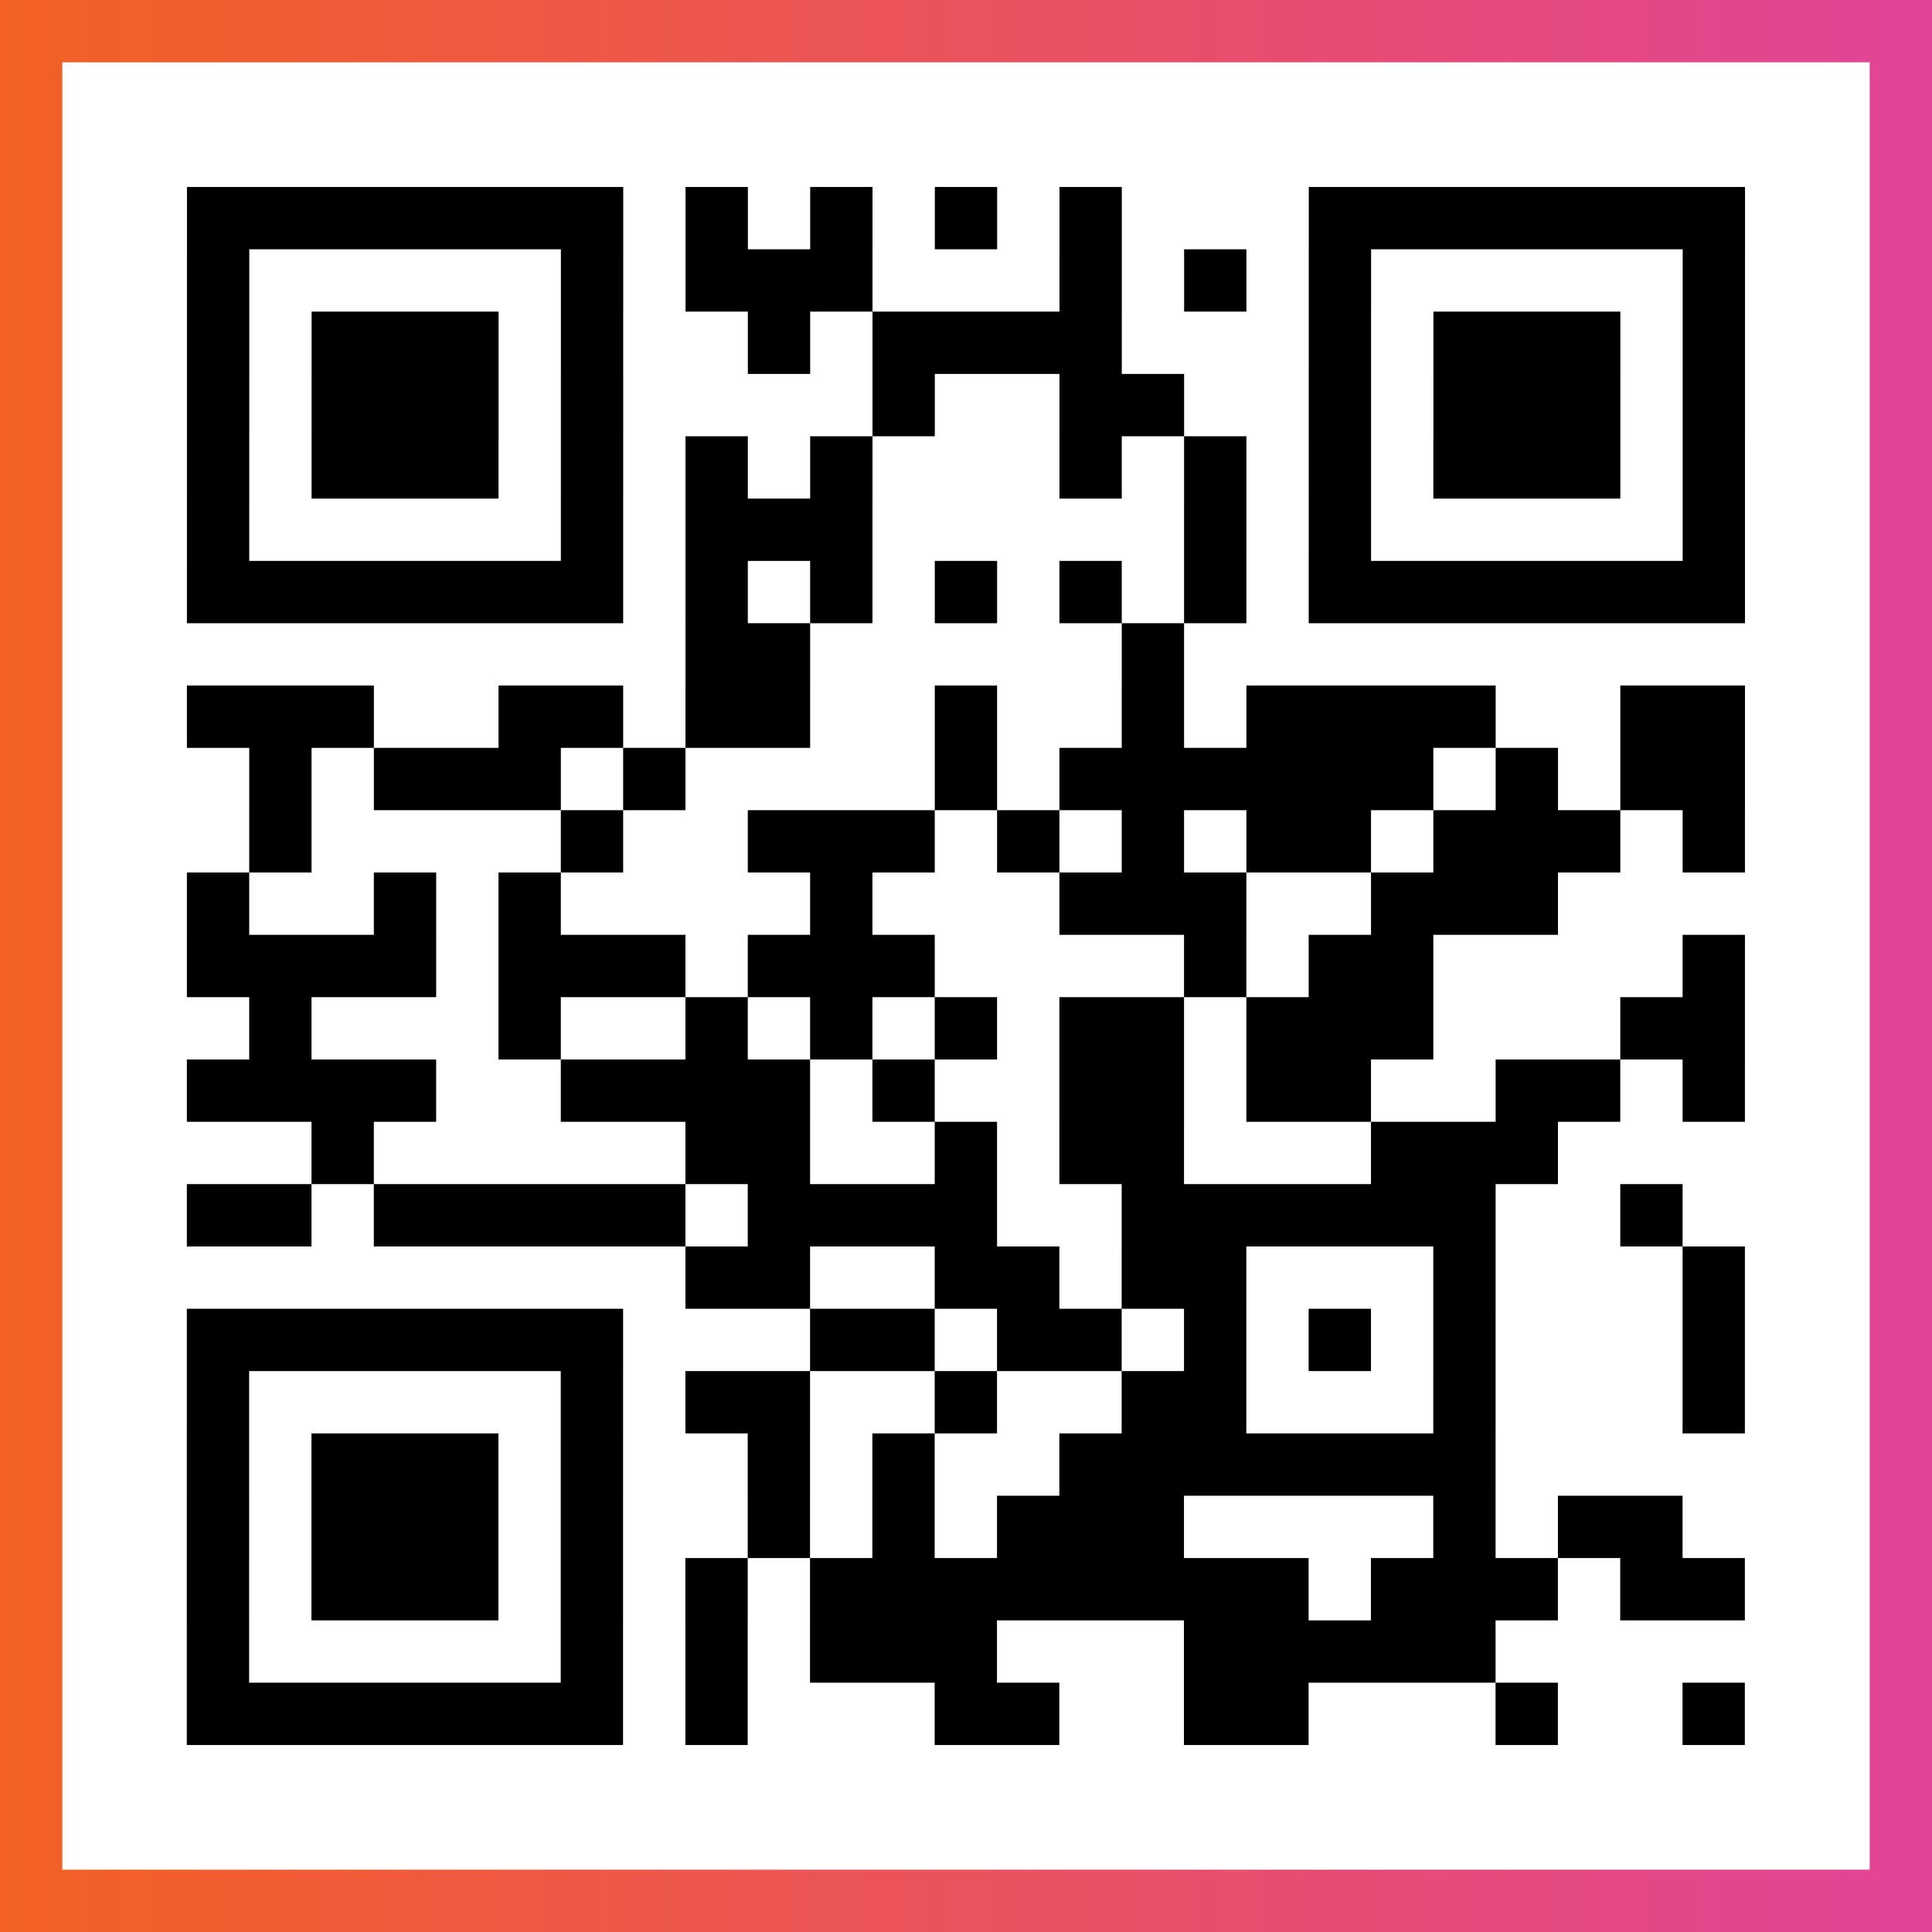
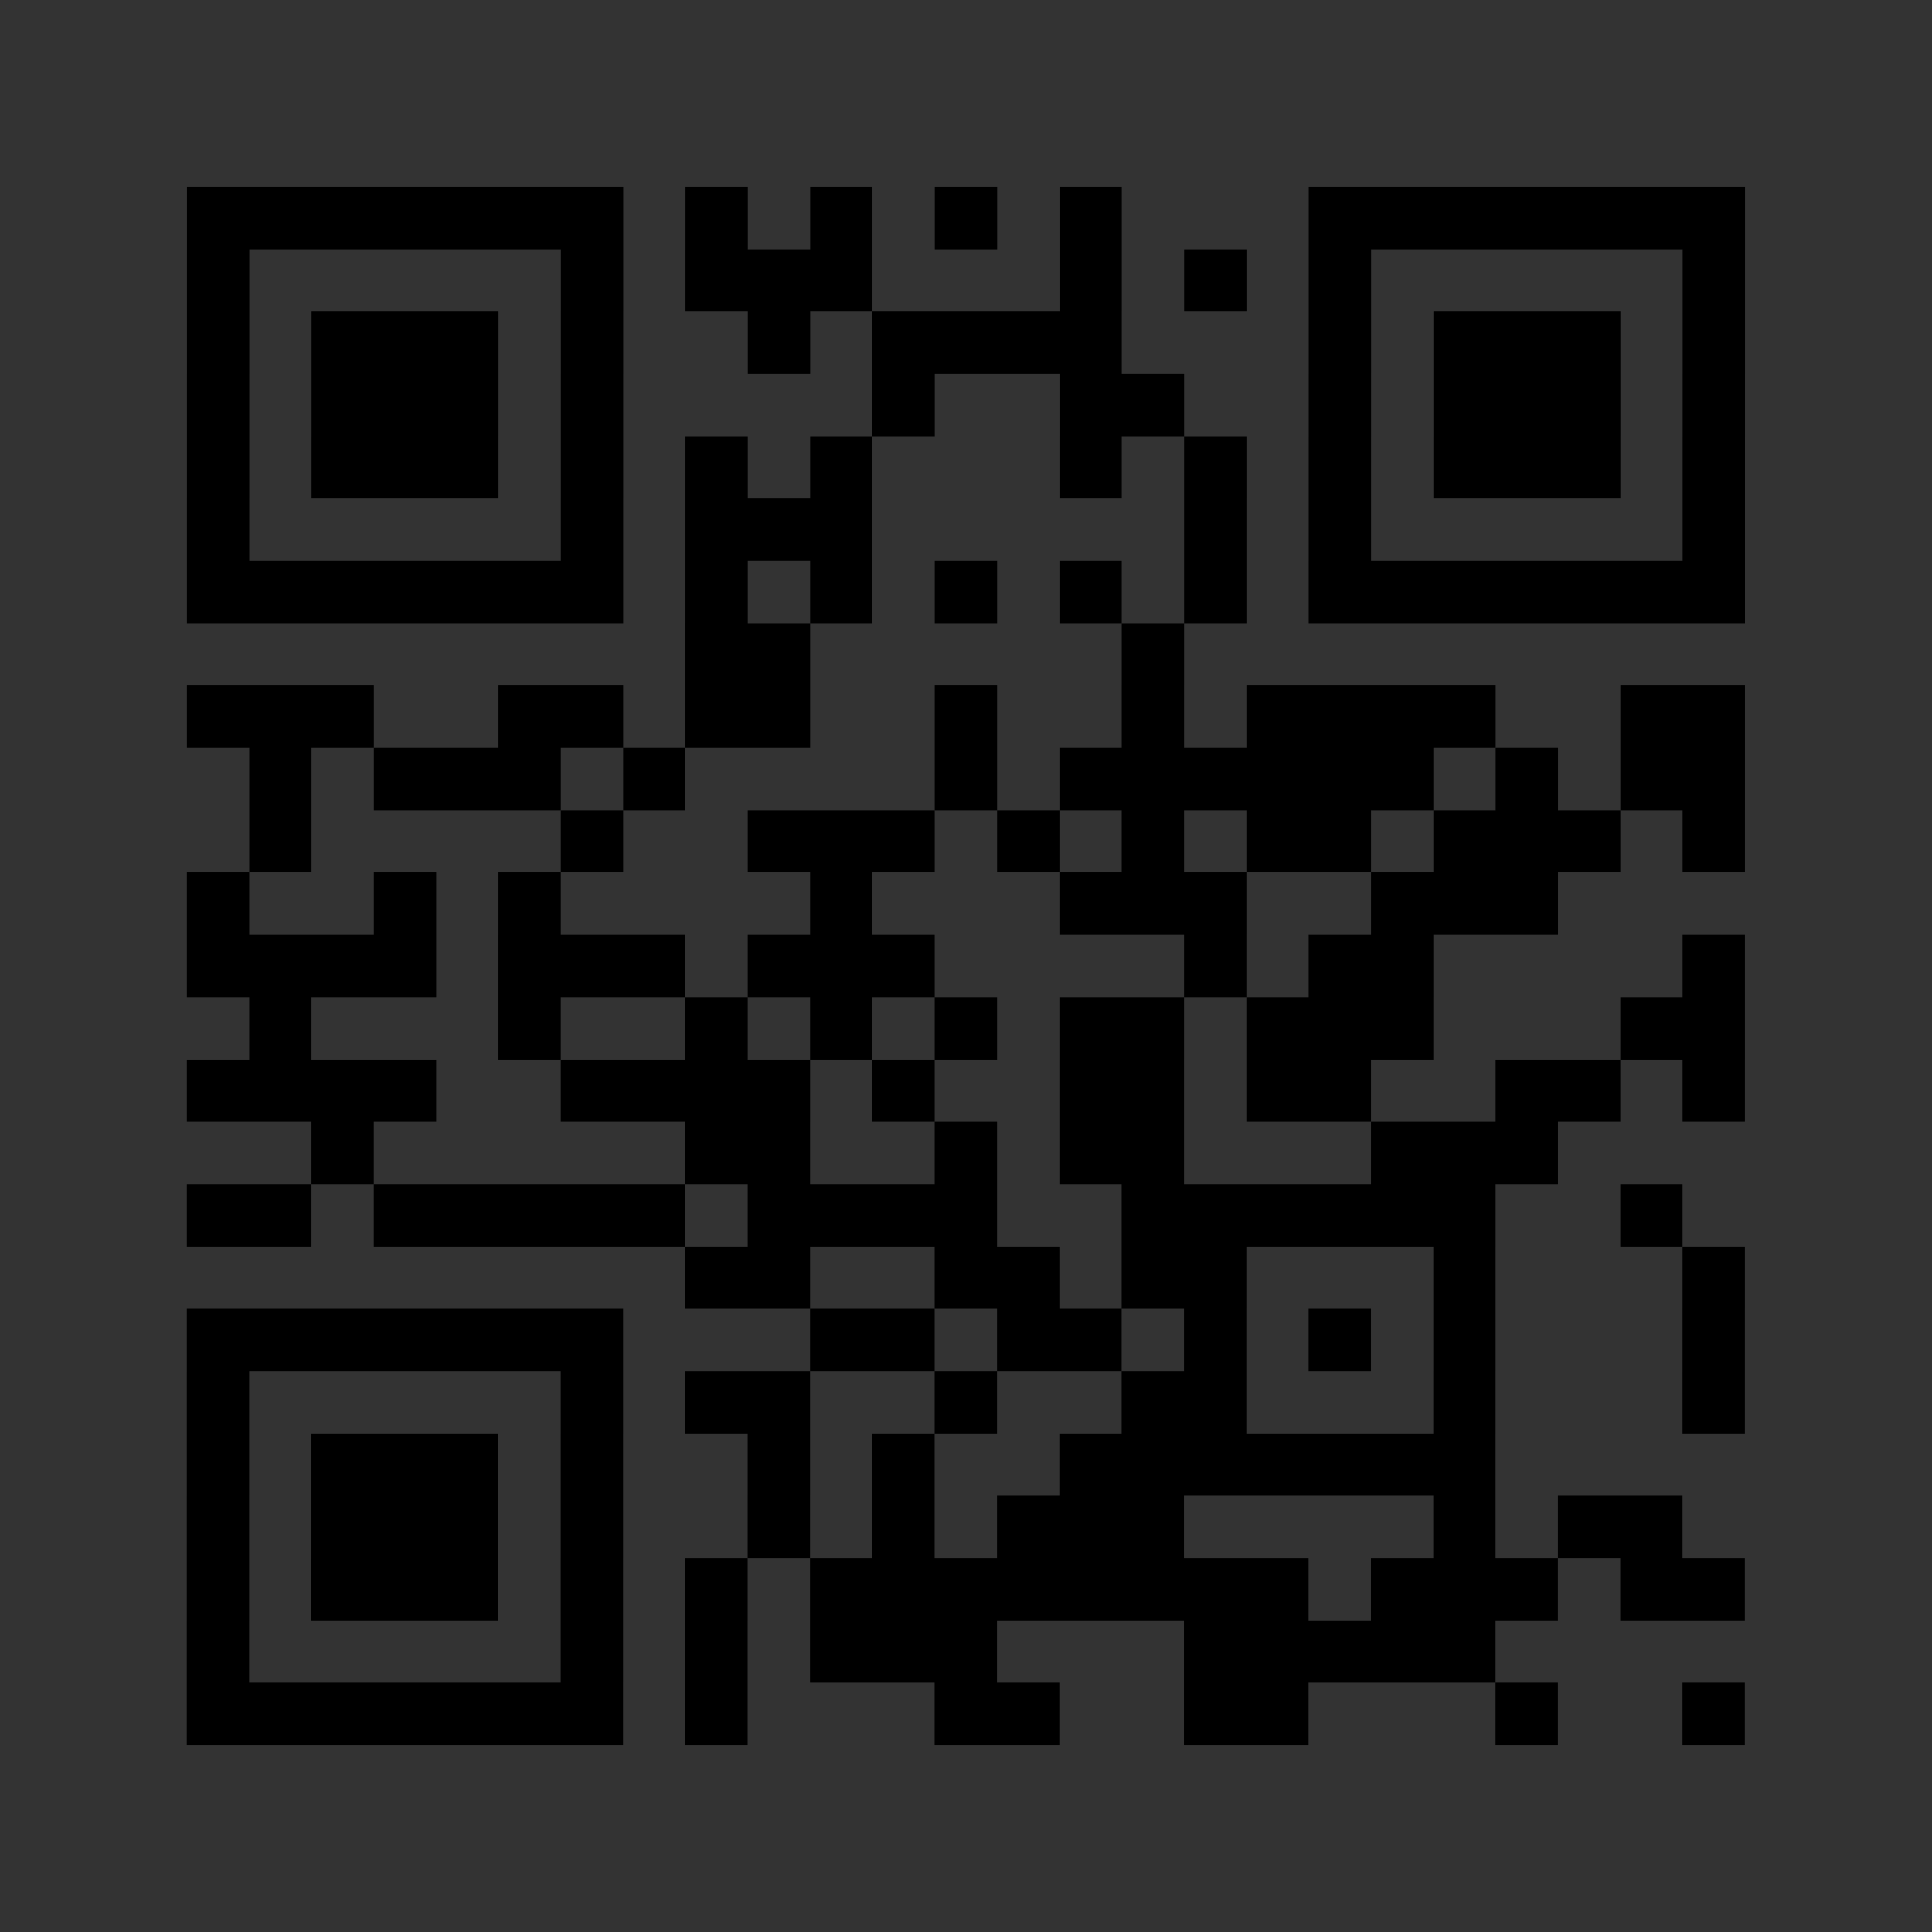
<svg xmlns="http://www.w3.org/2000/svg" viewBox="-1 -1 31 31" width="93" height="93">
  <rect x="-1" y="-1" width="31" height="31" fill="#333333" stroke="none" />
  <defs>
    <linearGradient id="primary">
      <stop class="start" offset="0%" stop-color="#f26122" />
      <stop class="stop" offset="100%" stop-color="#e24398" />
    </linearGradient>
  </defs>
-   <rect x="-1" y="-1" width="31" height="31" fill="url(#primary)" />
-   <rect x="0" y="0" width="29" height="29" fill="#fff" />
  <path stroke="#000" d="M2 2.5h7m1 0h1m1 0h1m1 0h1m1 0h1m3 0h7m-25 1h1m5 0h1m1 0h3m3 0h1m1 0h1m1 0h1m5 0h1m-25 1h1m1 0h3m1 0h1m2 0h1m1 0h4m3 0h1m1 0h3m1 0h1m-25 1h1m1 0h3m1 0h1m4 0h1m2 0h2m2 0h1m1 0h3m1 0h1m-25 1h1m1 0h3m1 0h1m1 0h1m1 0h1m3 0h1m1 0h1m1 0h1m1 0h3m1 0h1m-25 1h1m5 0h1m1 0h3m5 0h1m1 0h1m5 0h1m-25 1h7m1 0h1m1 0h1m1 0h1m1 0h1m1 0h1m1 0h7m-17 1h2m5 0h1m-16 1h3m2 0h2m1 0h2m2 0h1m2 0h1m1 0h4m2 0h2m-24 1h1m1 0h3m1 0h1m4 0h1m1 0h6m1 0h1m1 0h2m-24 1h1m4 0h1m2 0h3m1 0h1m1 0h1m1 0h2m1 0h3m1 0h1m-25 1h1m2 0h1m1 0h1m4 0h1m3 0h3m2 0h3m-22 1h4m1 0h3m1 0h3m4 0h1m1 0h2m4 0h1m-24 1h1m3 0h1m2 0h1m1 0h1m1 0h1m1 0h2m1 0h3m3 0h2m-25 1h4m2 0h4m1 0h1m2 0h2m1 0h2m2 0h2m1 0h1m-23 1h1m5 0h2m2 0h1m1 0h2m3 0h3m-22 1h2m1 0h5m1 0h4m2 0h6m2 0h1m-16 1h2m2 0h2m1 0h2m3 0h1m3 0h1m-25 1h7m3 0h2m1 0h2m1 0h1m1 0h1m1 0h1m3 0h1m-25 1h1m5 0h1m1 0h2m2 0h1m2 0h2m3 0h1m3 0h1m-25 1h1m1 0h3m1 0h1m2 0h1m1 0h1m2 0h7m-21 1h1m1 0h3m1 0h1m2 0h1m1 0h1m1 0h3m4 0h1m1 0h2m-24 1h1m1 0h3m1 0h1m1 0h1m1 0h8m1 0h3m1 0h2m-25 1h1m5 0h1m1 0h1m1 0h3m3 0h5m-21 1h7m1 0h1m3 0h2m2 0h2m3 0h1m2 0h1" />
</svg>